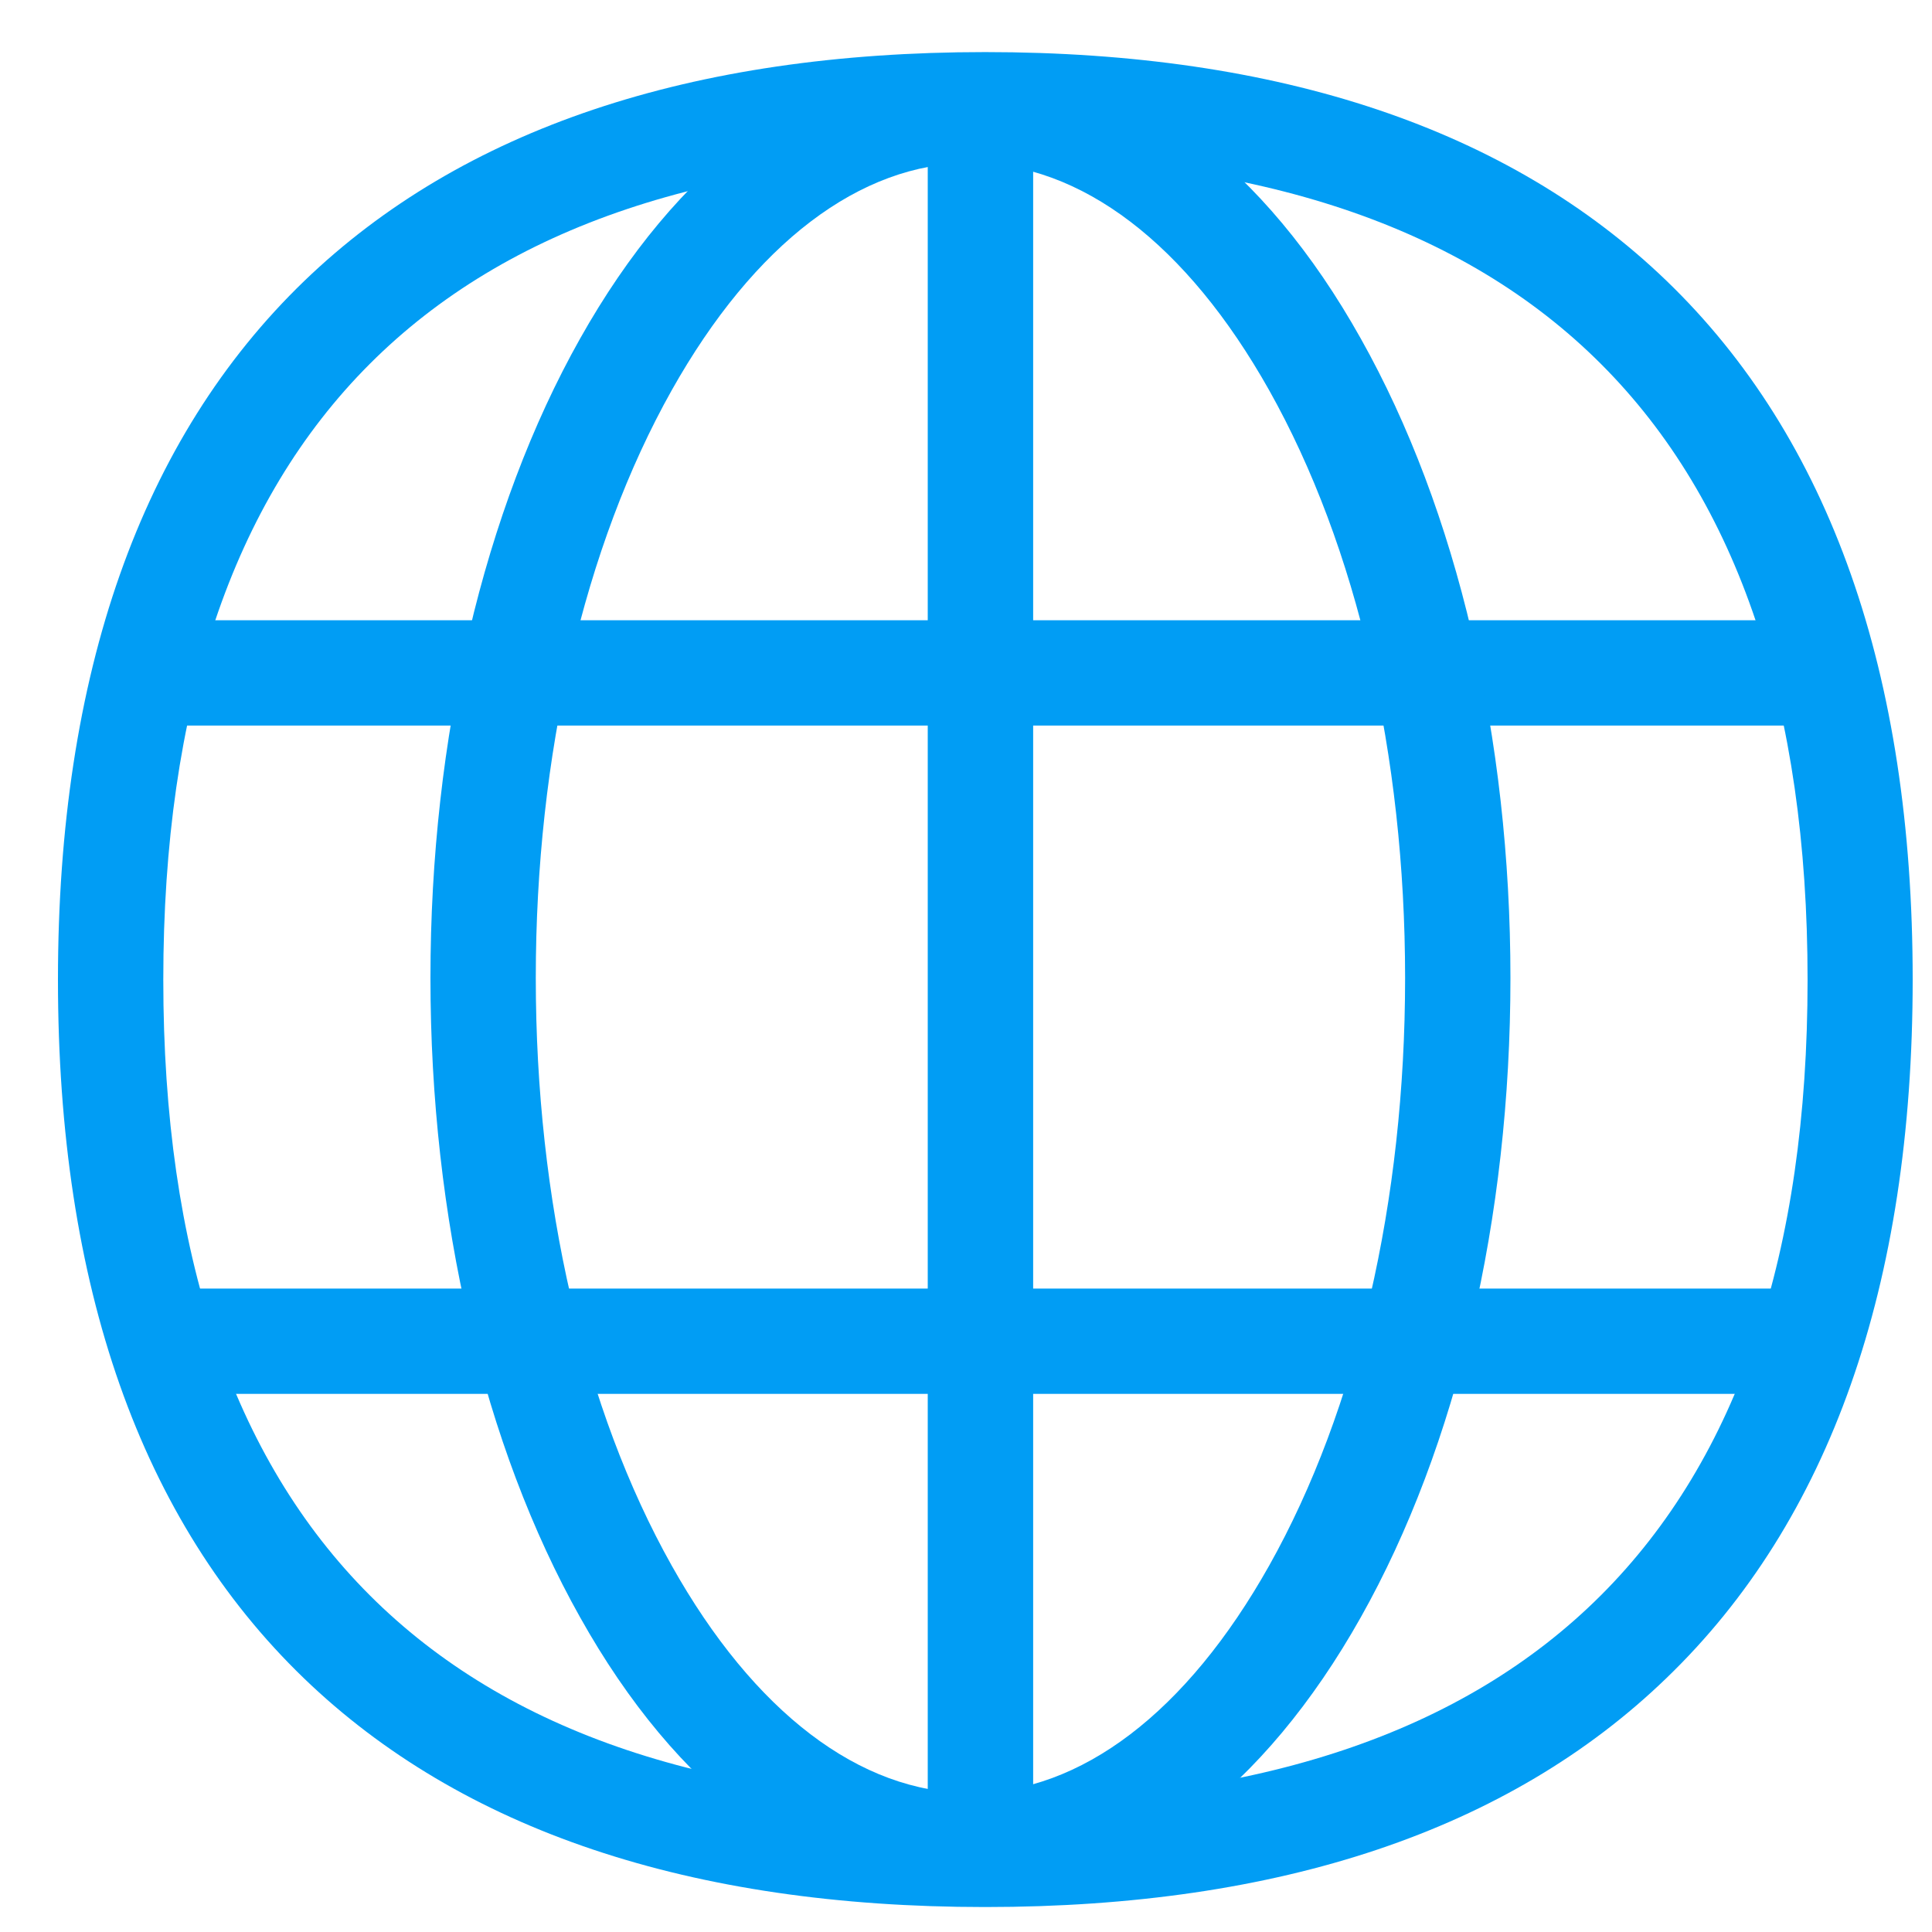
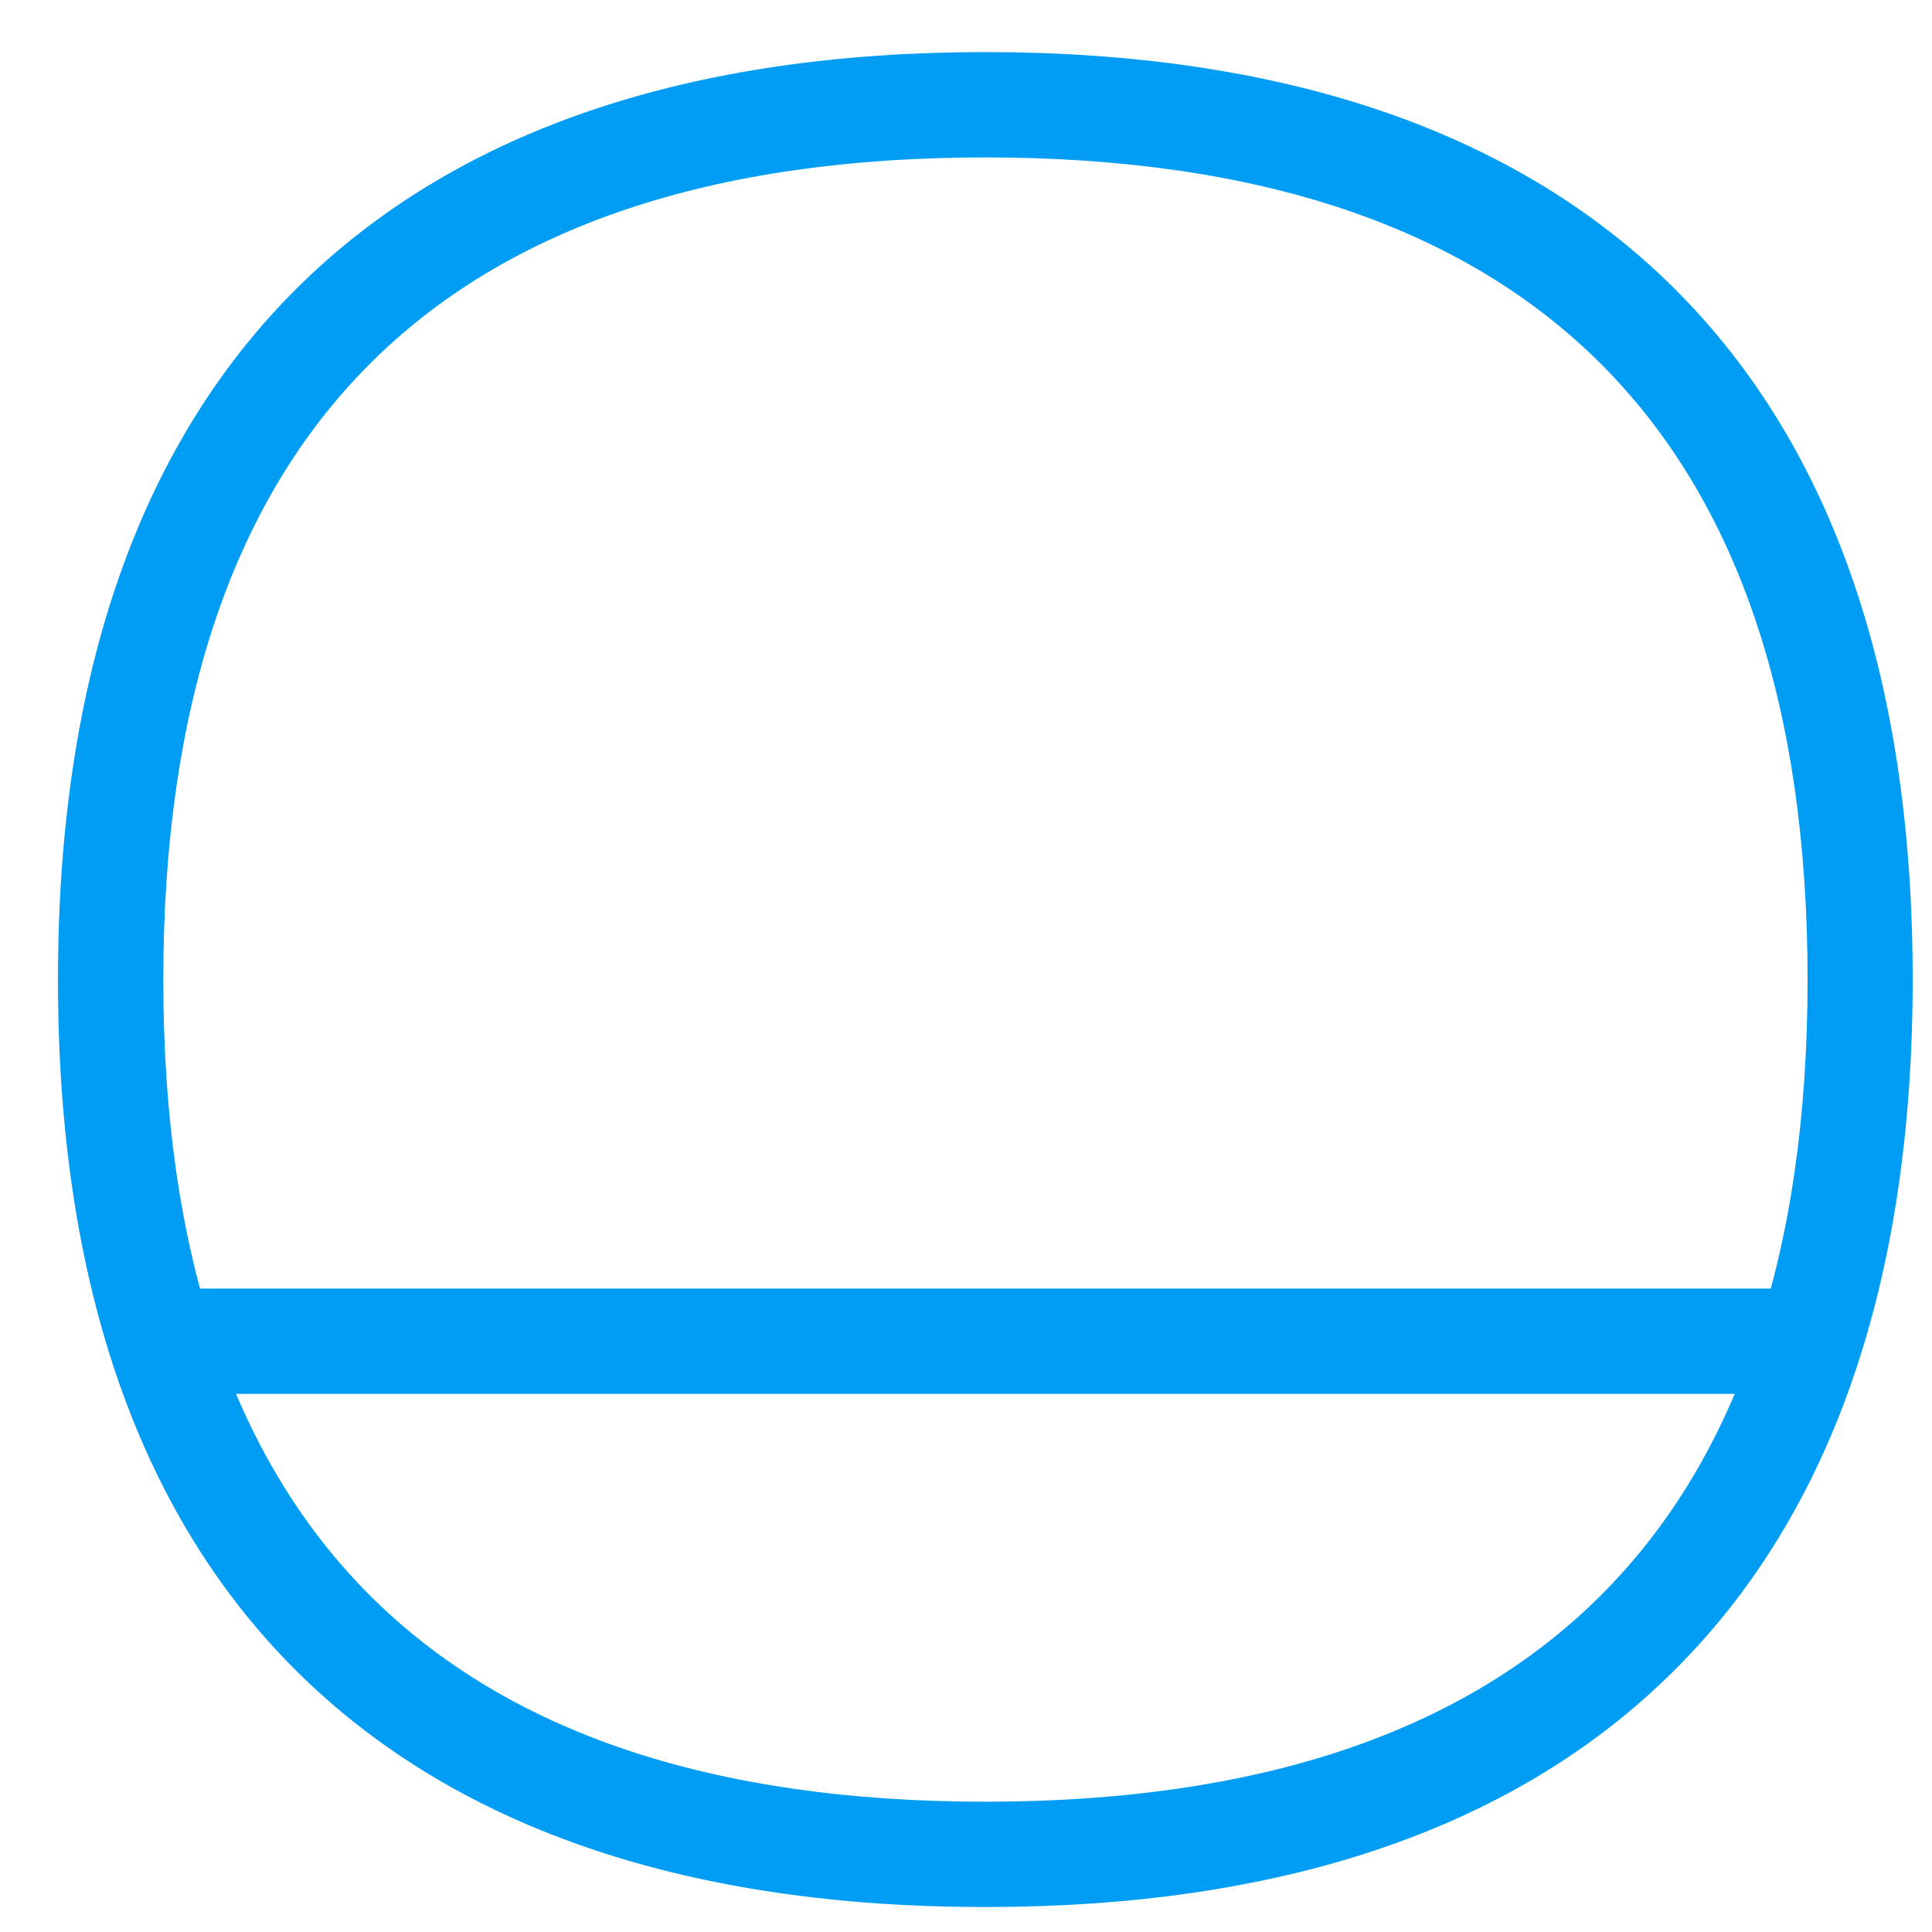
<svg xmlns="http://www.w3.org/2000/svg" width="25" height="25" viewBox="0 0 25 25" fill="none">
  <path d="M12.748 24.677C8.937 24.677 5.972 23.682 3.934 21.718C1.82 19.68 0.75 16.639 0.75 12.679C0.75 8.718 1.824 5.674 3.937 3.636C5.975 1.672 8.937 0.674 12.748 0.674C16.559 0.674 19.525 1.669 21.563 3.632C23.68 5.671 24.75 8.714 24.75 12.675C24.75 16.636 23.676 19.68 21.563 21.715C19.528 23.682 16.562 24.677 12.748 24.677ZM12.748 2.037C5.692 2.037 2.113 5.616 2.113 12.679C2.113 19.735 5.692 23.314 12.748 23.314C19.808 23.314 23.39 19.735 23.39 12.679C23.39 5.619 19.811 2.037 12.748 2.037Z" fill="#019DF4" />
-   <path d="M12.687 24.568C12.312 24.568 12.005 24.261 12.005 23.886V1.4C12.005 1.025 12.312 0.718 12.687 0.718C13.062 0.718 13.369 1.025 13.369 1.4V23.89C13.369 24.265 13.065 24.568 12.687 24.568Z" fill="#019DF4" />
-   <path d="M23.4 9.389H1.998C1.623 9.389 1.316 9.083 1.316 8.708C1.316 8.333 1.623 8.026 1.998 8.026H23.4C23.775 8.026 24.082 8.333 24.082 8.708C24.082 9.083 23.779 9.389 23.4 9.389Z" fill="#019DF4" />
-   <path d="M12.557 24.564C11.555 24.564 10.591 24.22 9.694 23.545C8.866 22.922 8.13 22.042 7.506 20.927C6.258 18.705 5.57 15.767 5.57 12.655C5.57 9.543 6.258 6.601 7.506 4.382C8.133 3.267 8.869 2.388 9.694 1.764C10.594 1.089 11.555 0.745 12.557 0.745C13.559 0.745 14.524 1.089 15.421 1.764C16.249 2.388 16.985 3.267 17.609 4.382C18.857 6.604 19.545 9.543 19.545 12.655C19.545 15.767 18.857 18.709 17.609 20.927C16.982 22.042 16.245 22.922 15.421 23.545C14.524 24.22 13.559 24.564 12.557 24.564ZM12.557 2.109C11.129 2.109 9.759 3.152 8.692 5.05C7.557 7.071 6.933 9.771 6.933 12.655C6.933 15.539 7.557 18.238 8.692 20.259C9.756 22.155 11.129 23.201 12.557 23.201C13.986 23.201 15.356 22.158 16.423 20.259C17.558 18.238 18.182 15.539 18.182 12.655C18.182 9.771 17.558 7.071 16.423 5.05C15.356 3.152 13.986 2.109 12.557 2.109Z" fill="#019DF4" />
-   <path d="M23.404 18.037H2.144C1.769 18.037 1.462 17.73 1.462 17.355C1.462 16.98 1.769 16.674 2.144 16.674H23.407C23.782 16.674 24.089 16.98 24.089 17.355C24.089 17.73 23.782 18.037 23.404 18.037Z" fill="#019DF4" />
+   <path d="M23.404 18.037H2.144C1.769 18.037 1.462 17.73 1.462 17.355C1.462 16.98 1.769 16.674 2.144 16.674H23.407C23.782 16.674 24.089 16.98 24.089 17.355C24.089 17.73 23.782 18.037 23.404 18.037" fill="#019DF4" />
</svg>